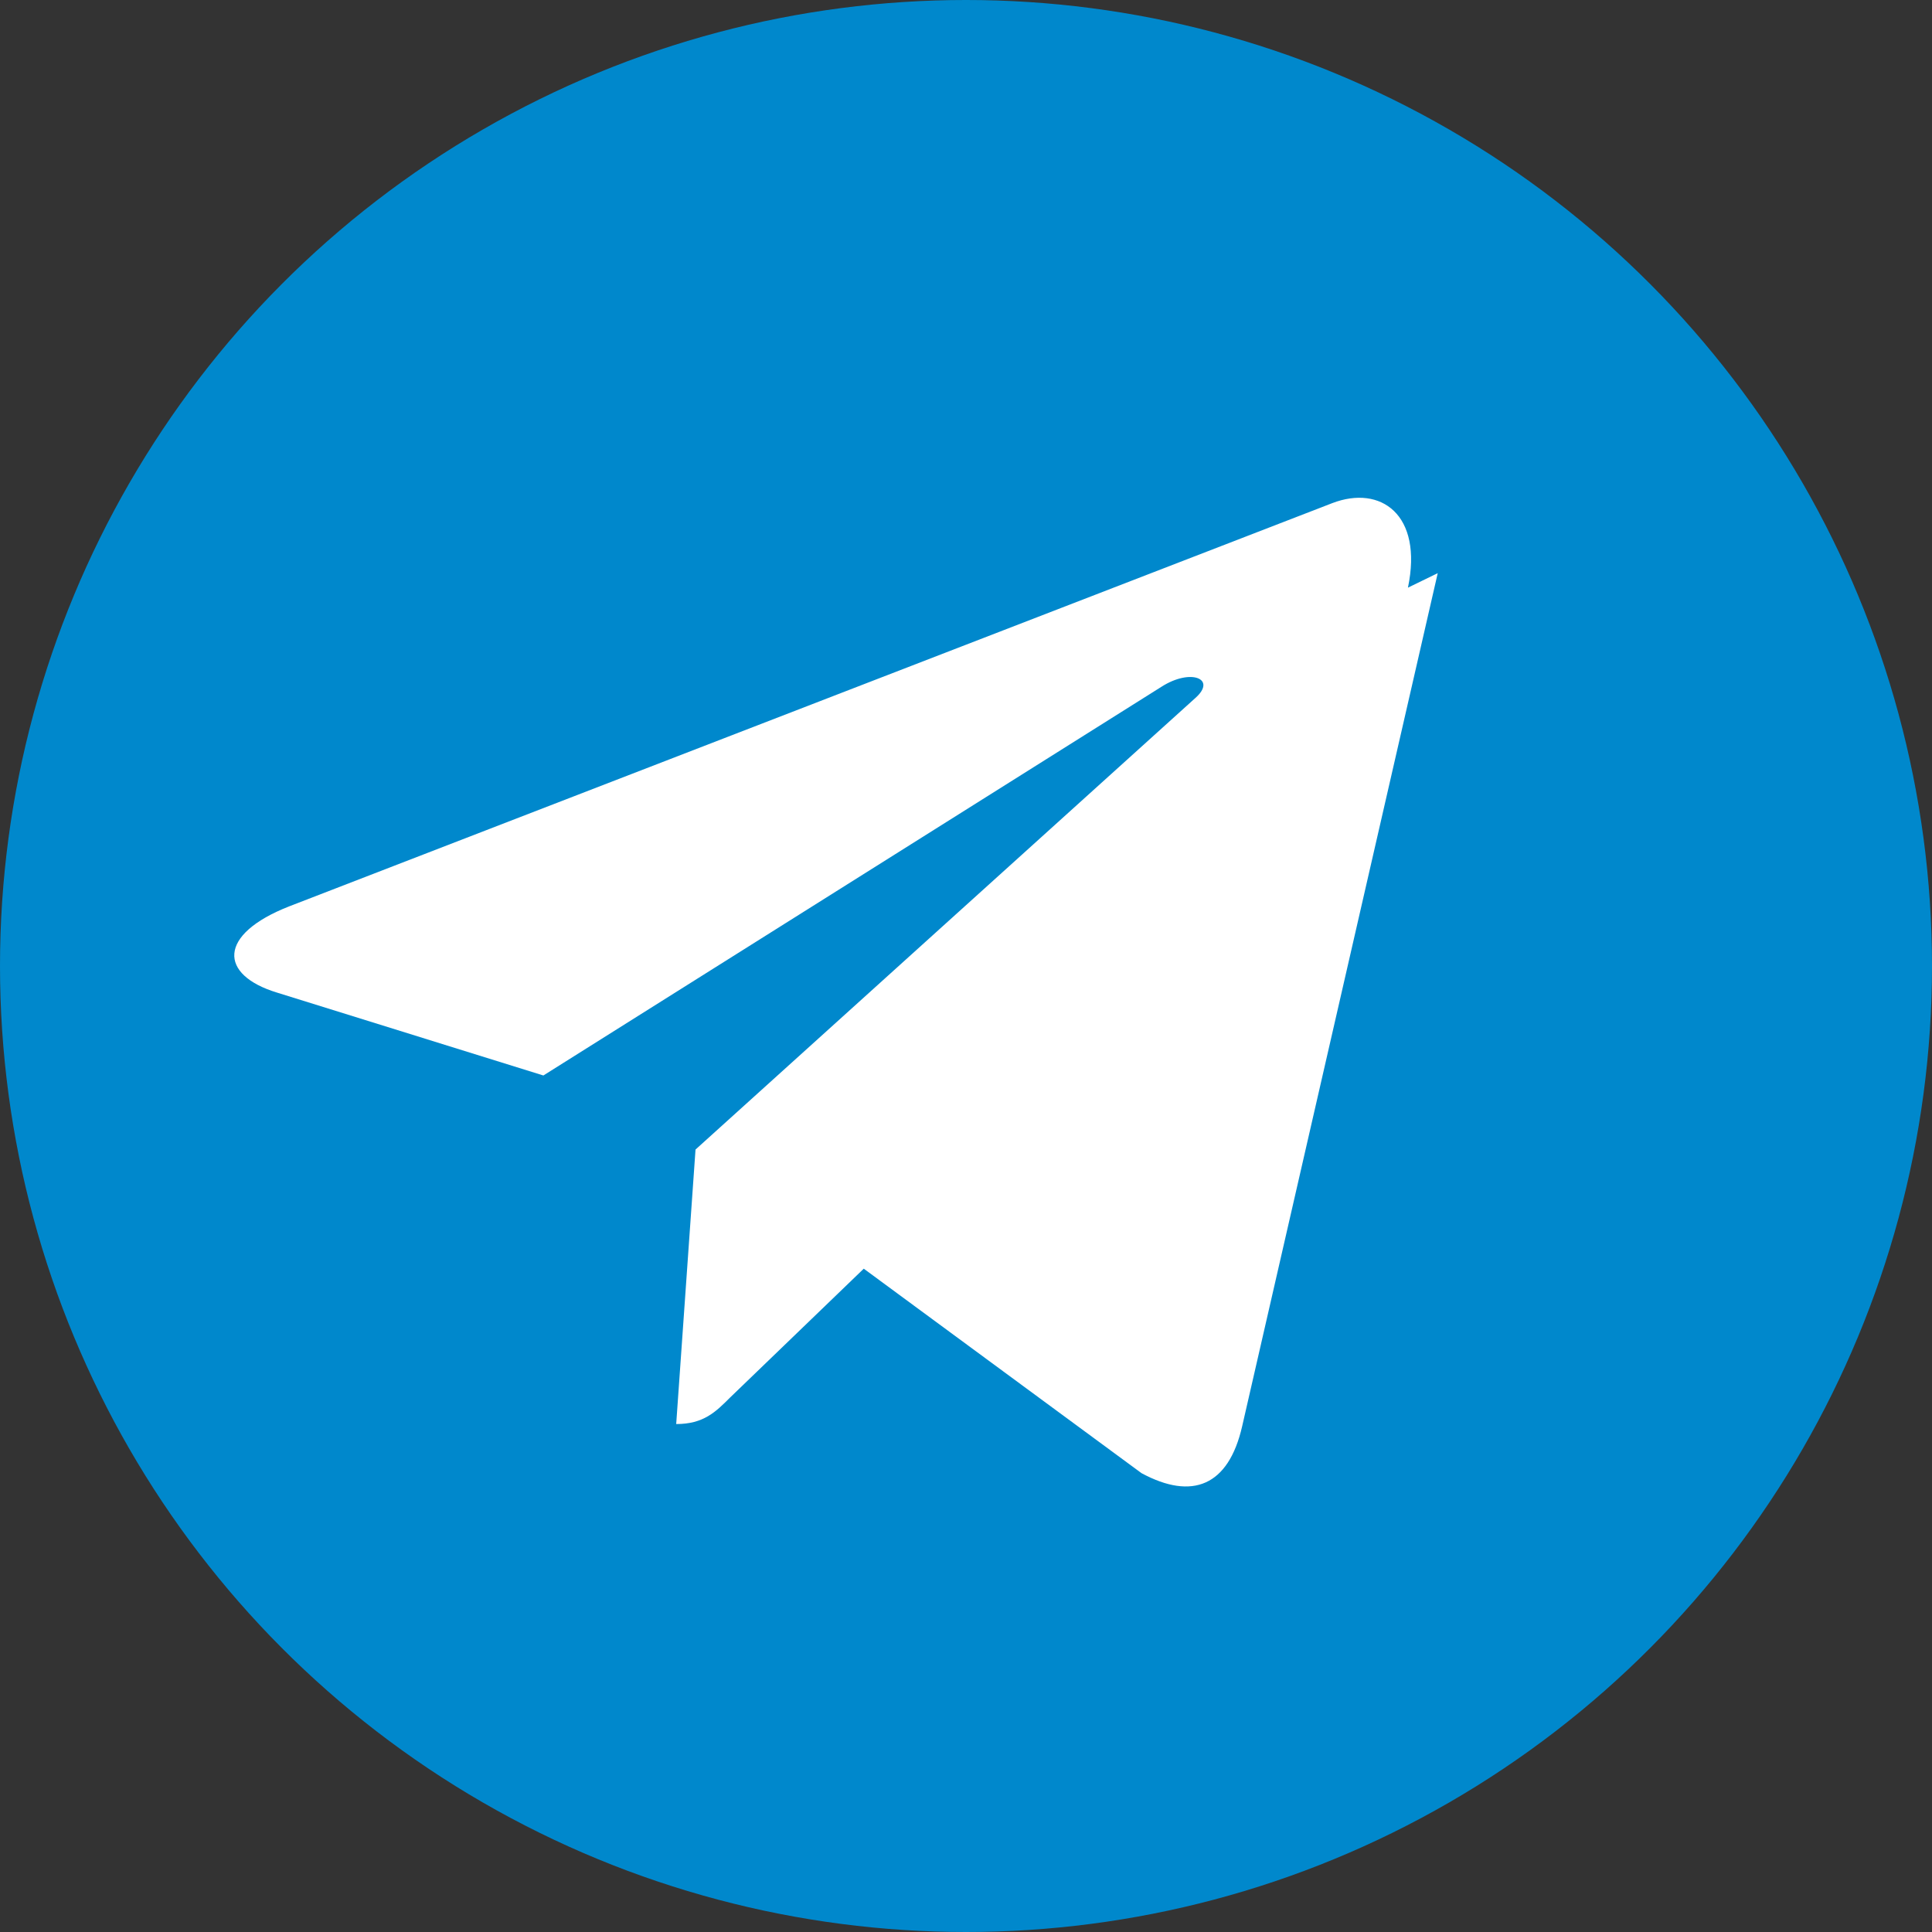
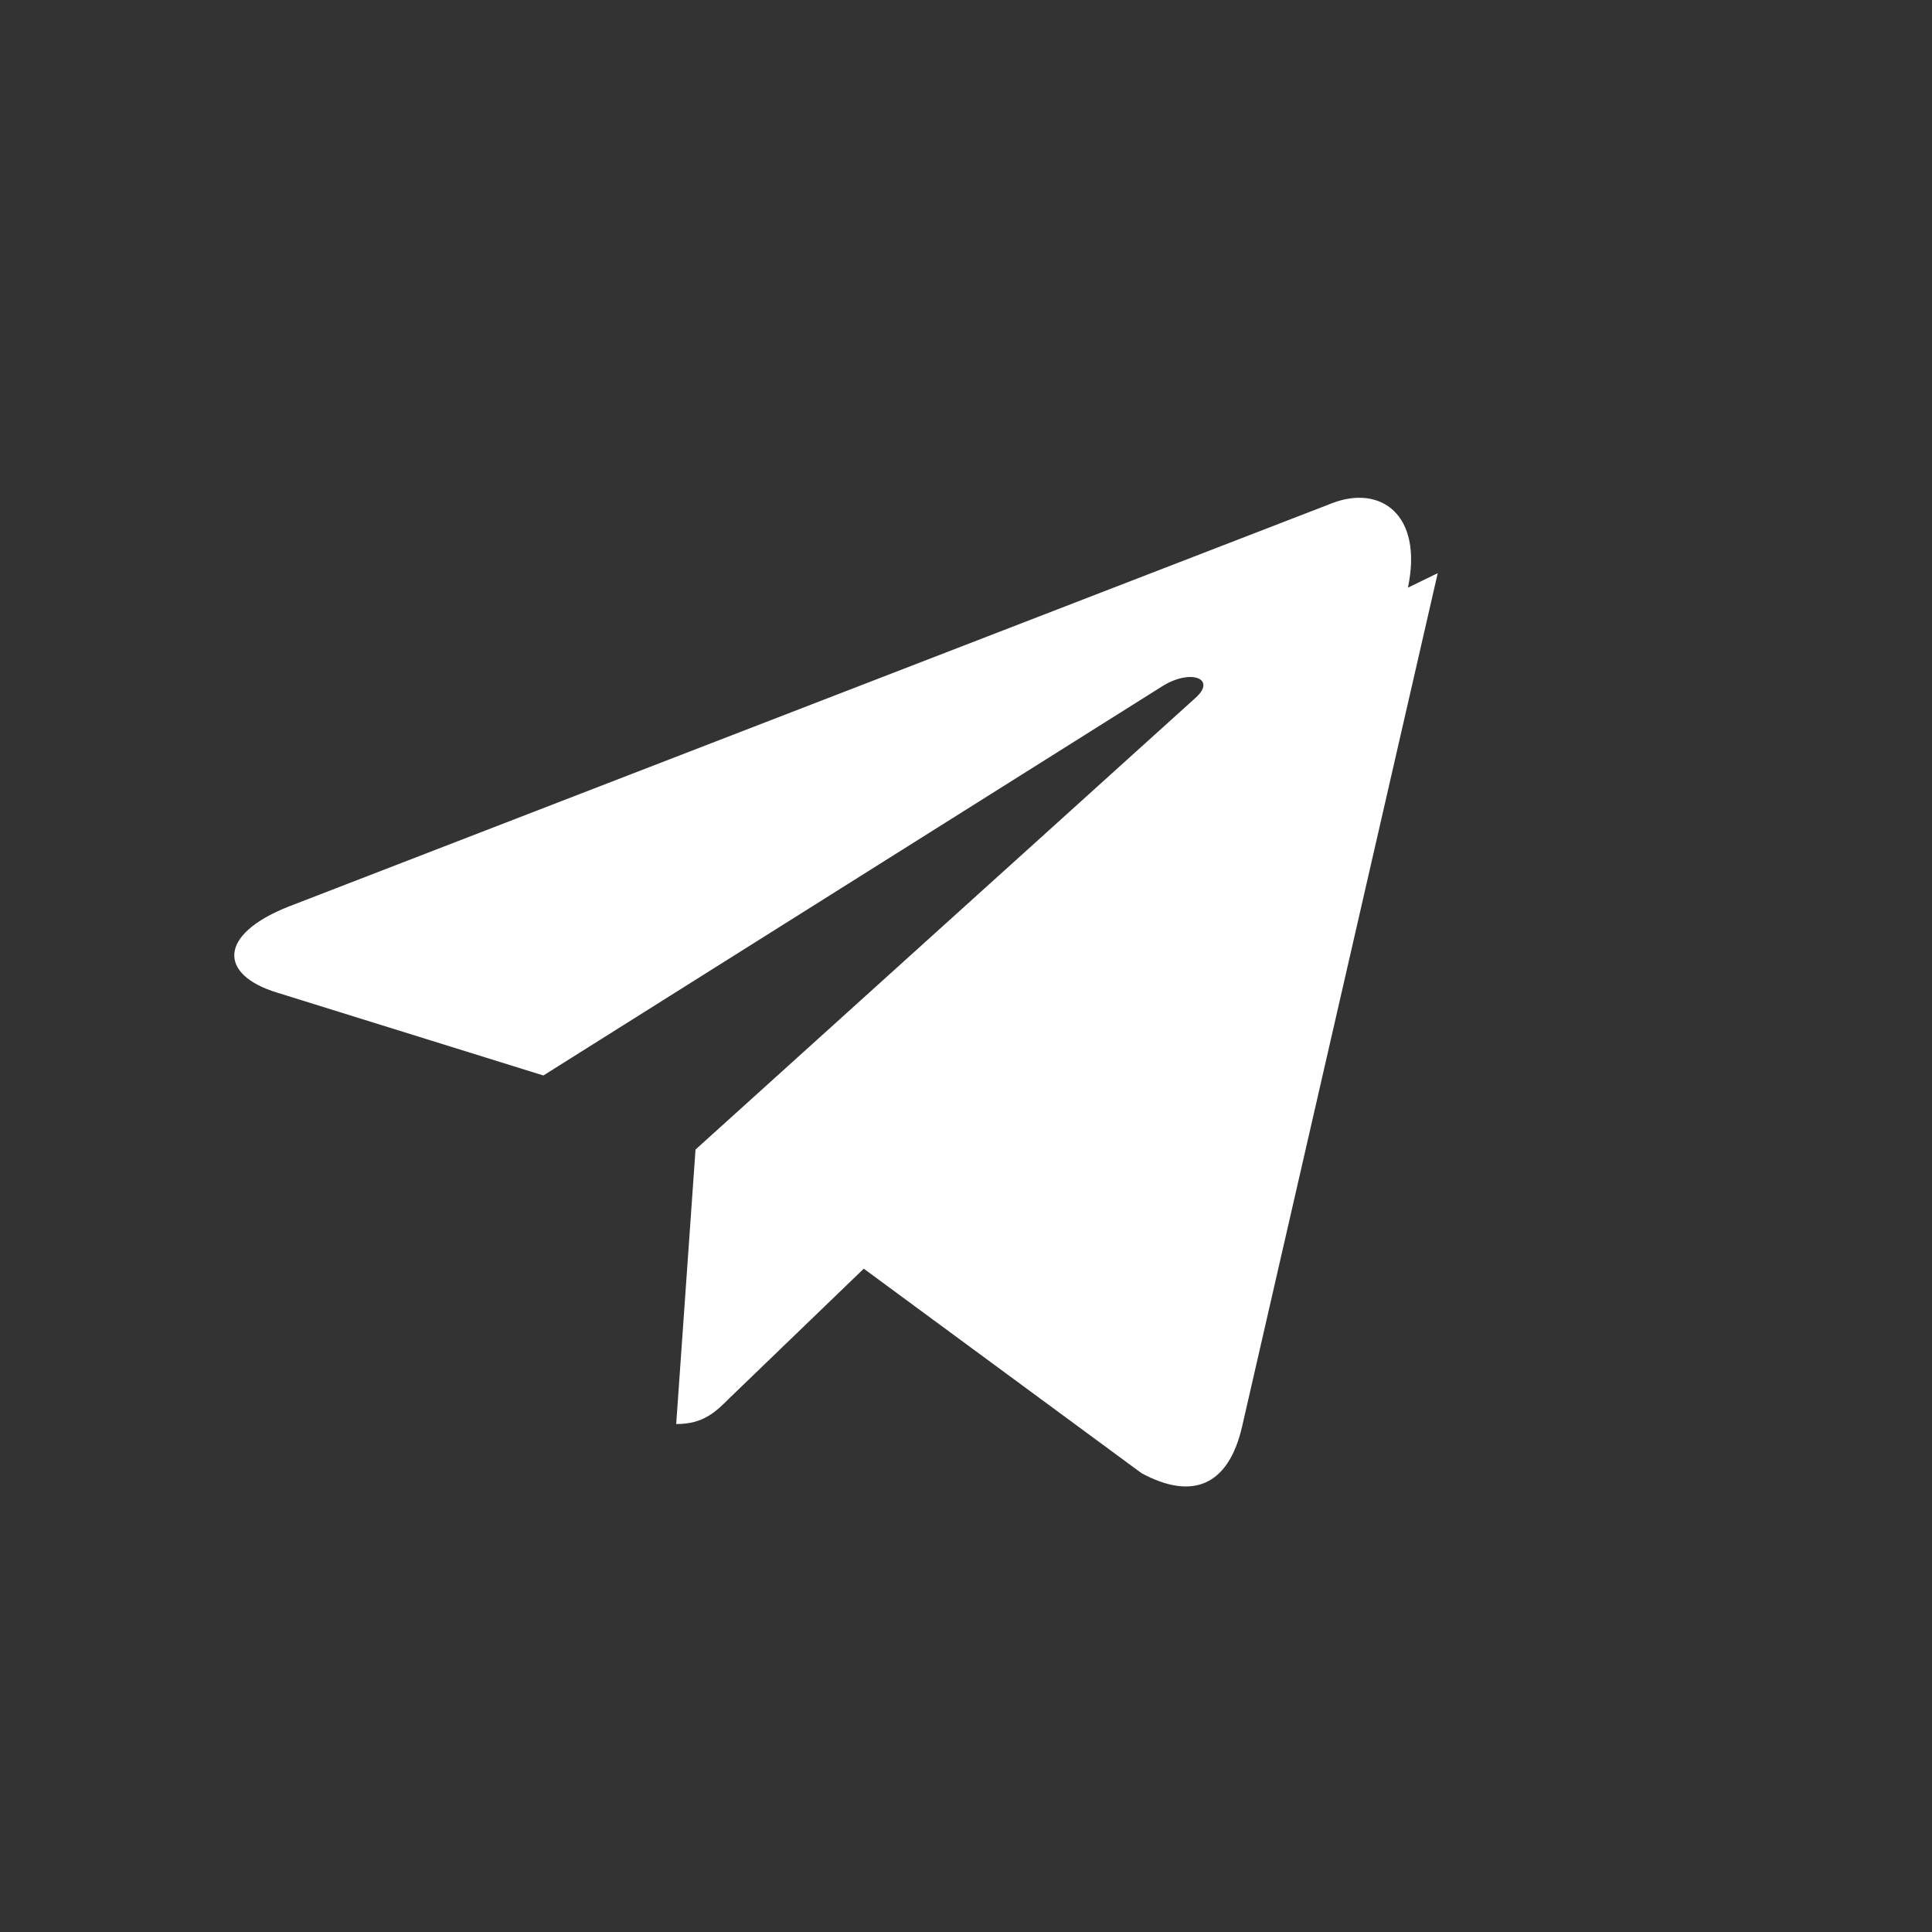
<svg xmlns="http://www.w3.org/2000/svg" viewBox="0 0 240 240">
  <rect x="0" y="0" width="240" height="240" fill="#333333" stroke="none" />
-   <circle cx="120" cy="120" r="120" fill="#0088cc" />
  <path d="M178.6 71.2L154.3 177.2c-1.7 7.4-6.2 9.2-12.5 5.8l-34.5-25.4-16.6 16c-1.8 1.8-3.3 3.3-6.7 3.3l2.4-34.1 62.1-56.1c2.7-2.4-0.6-3.7-4.2-1.4l-76.8 48.3-33.1-10.3c-7.2-2.2-7.4-7.2 1.5-10.7l129.6-50.1c6-2.3 11.3 1.4 9.4 10.5z" fill="#fff" />
</svg>